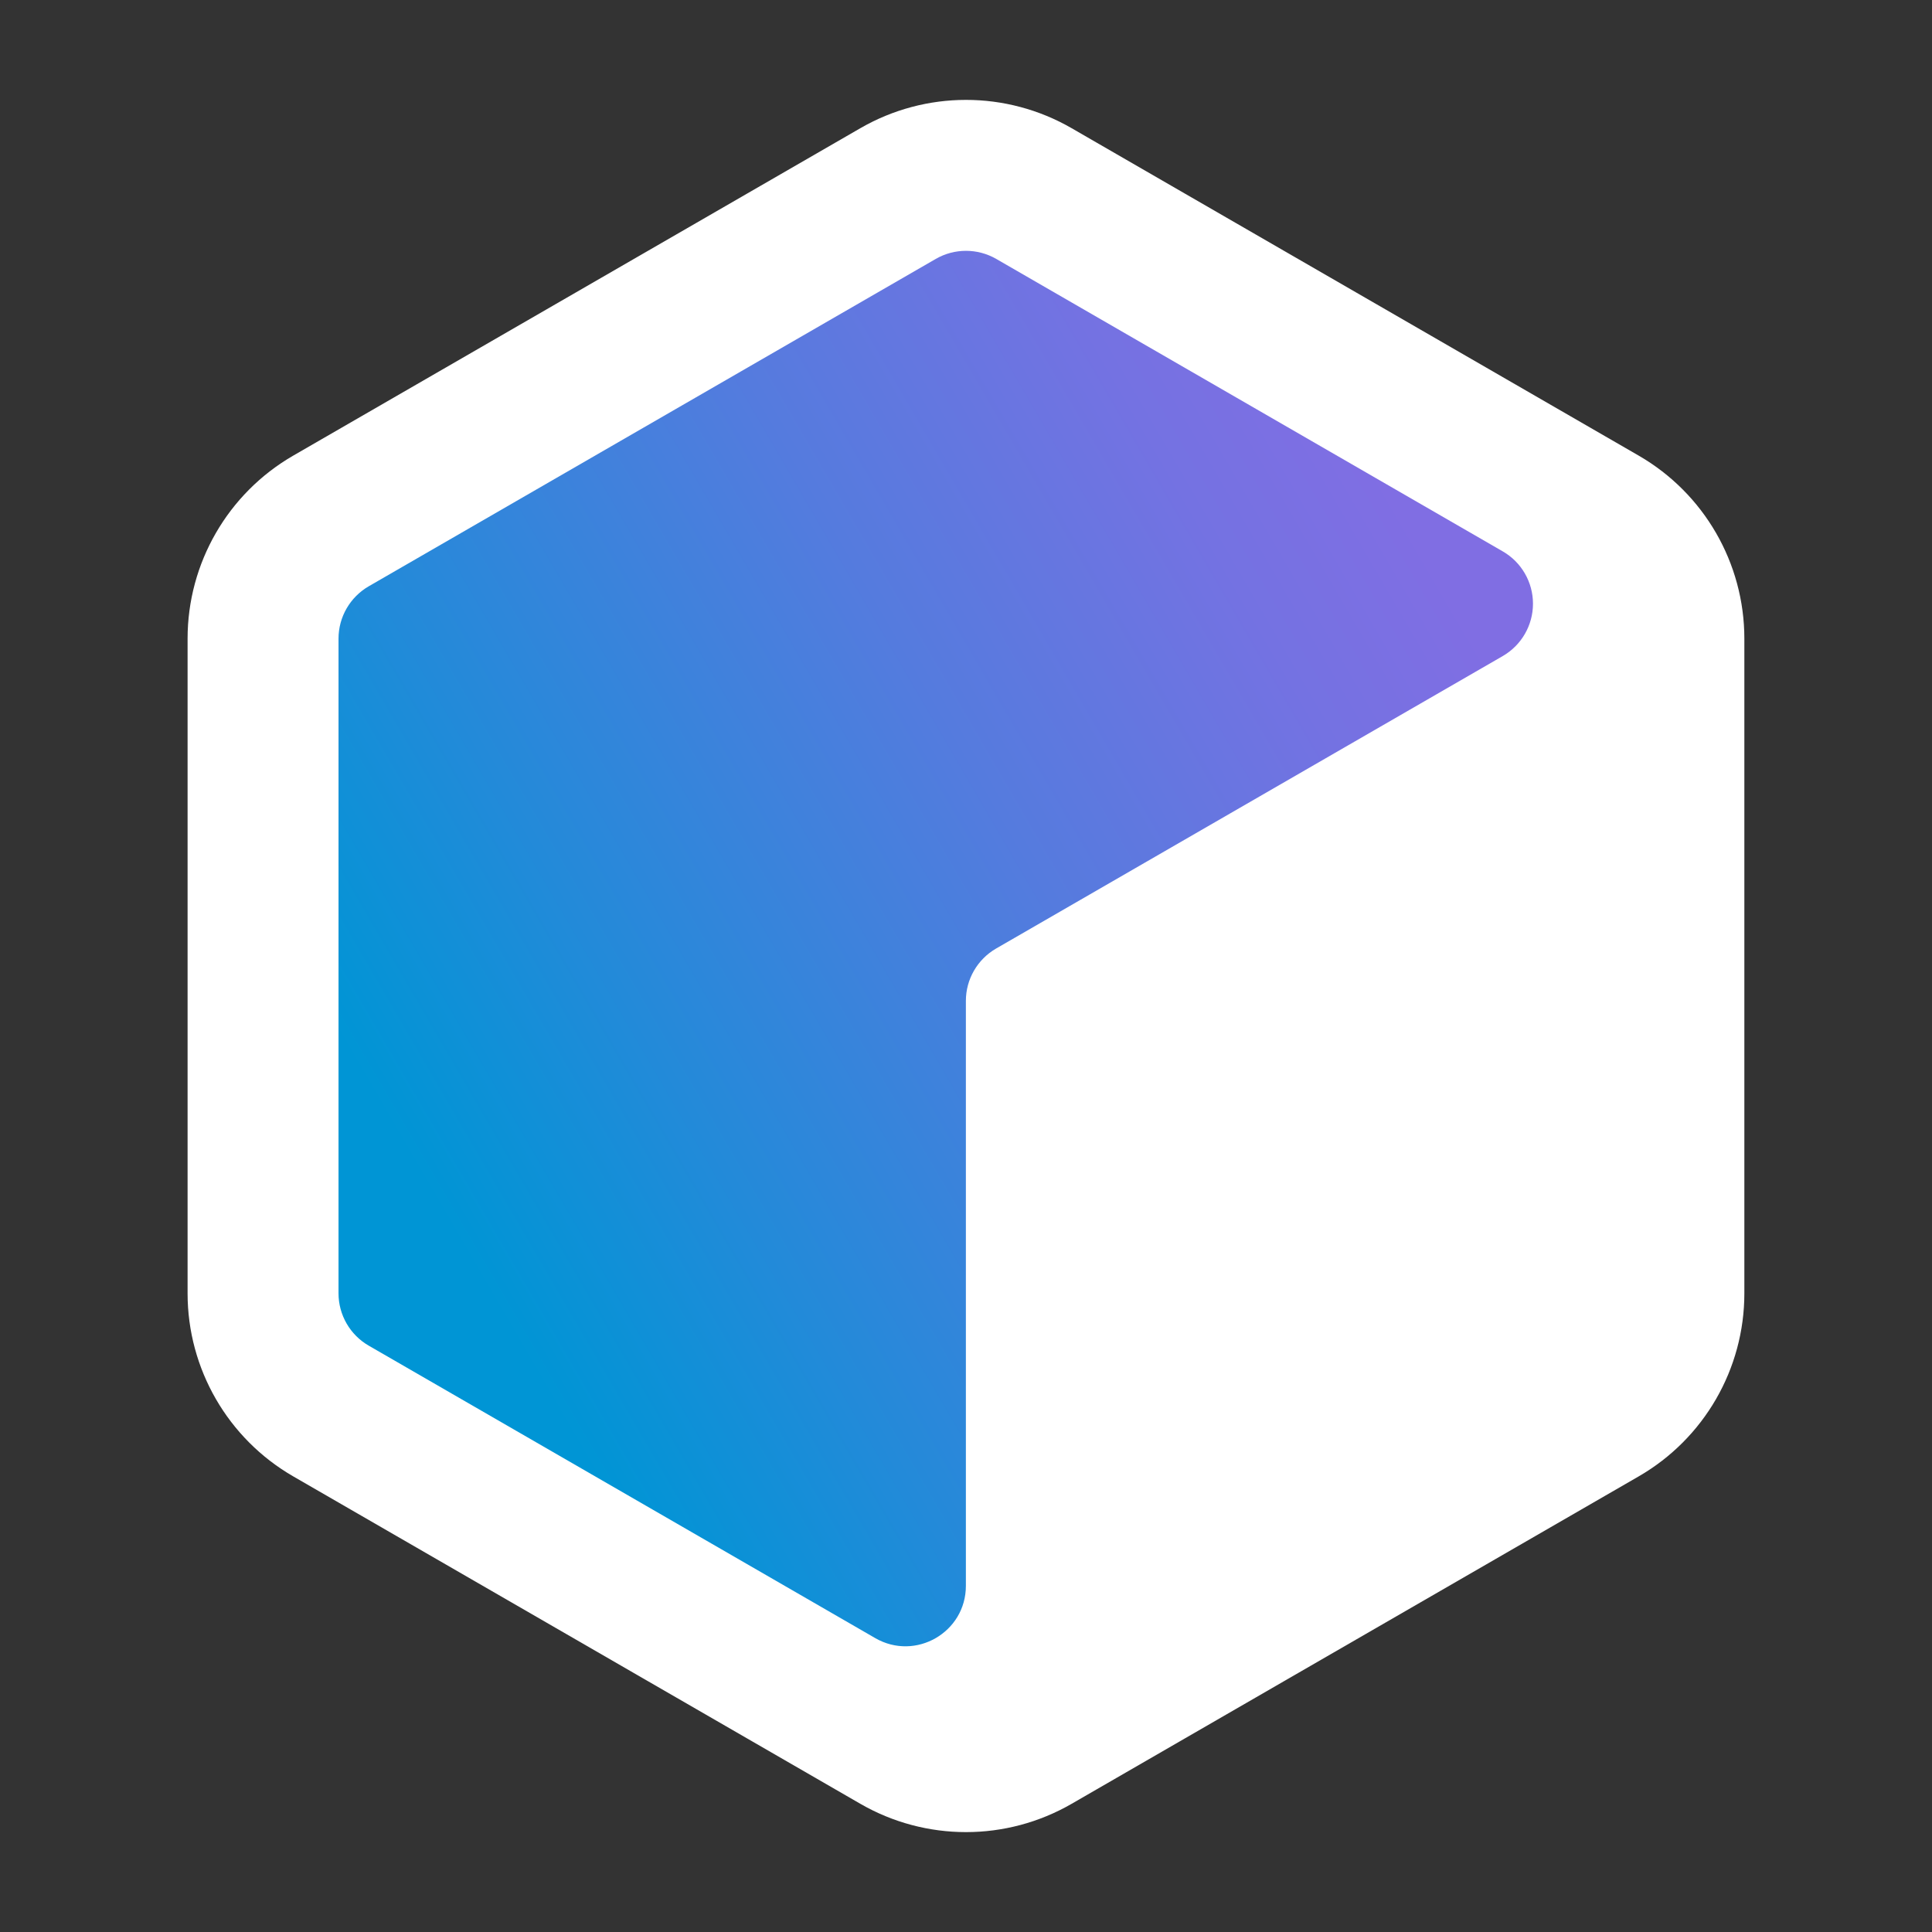
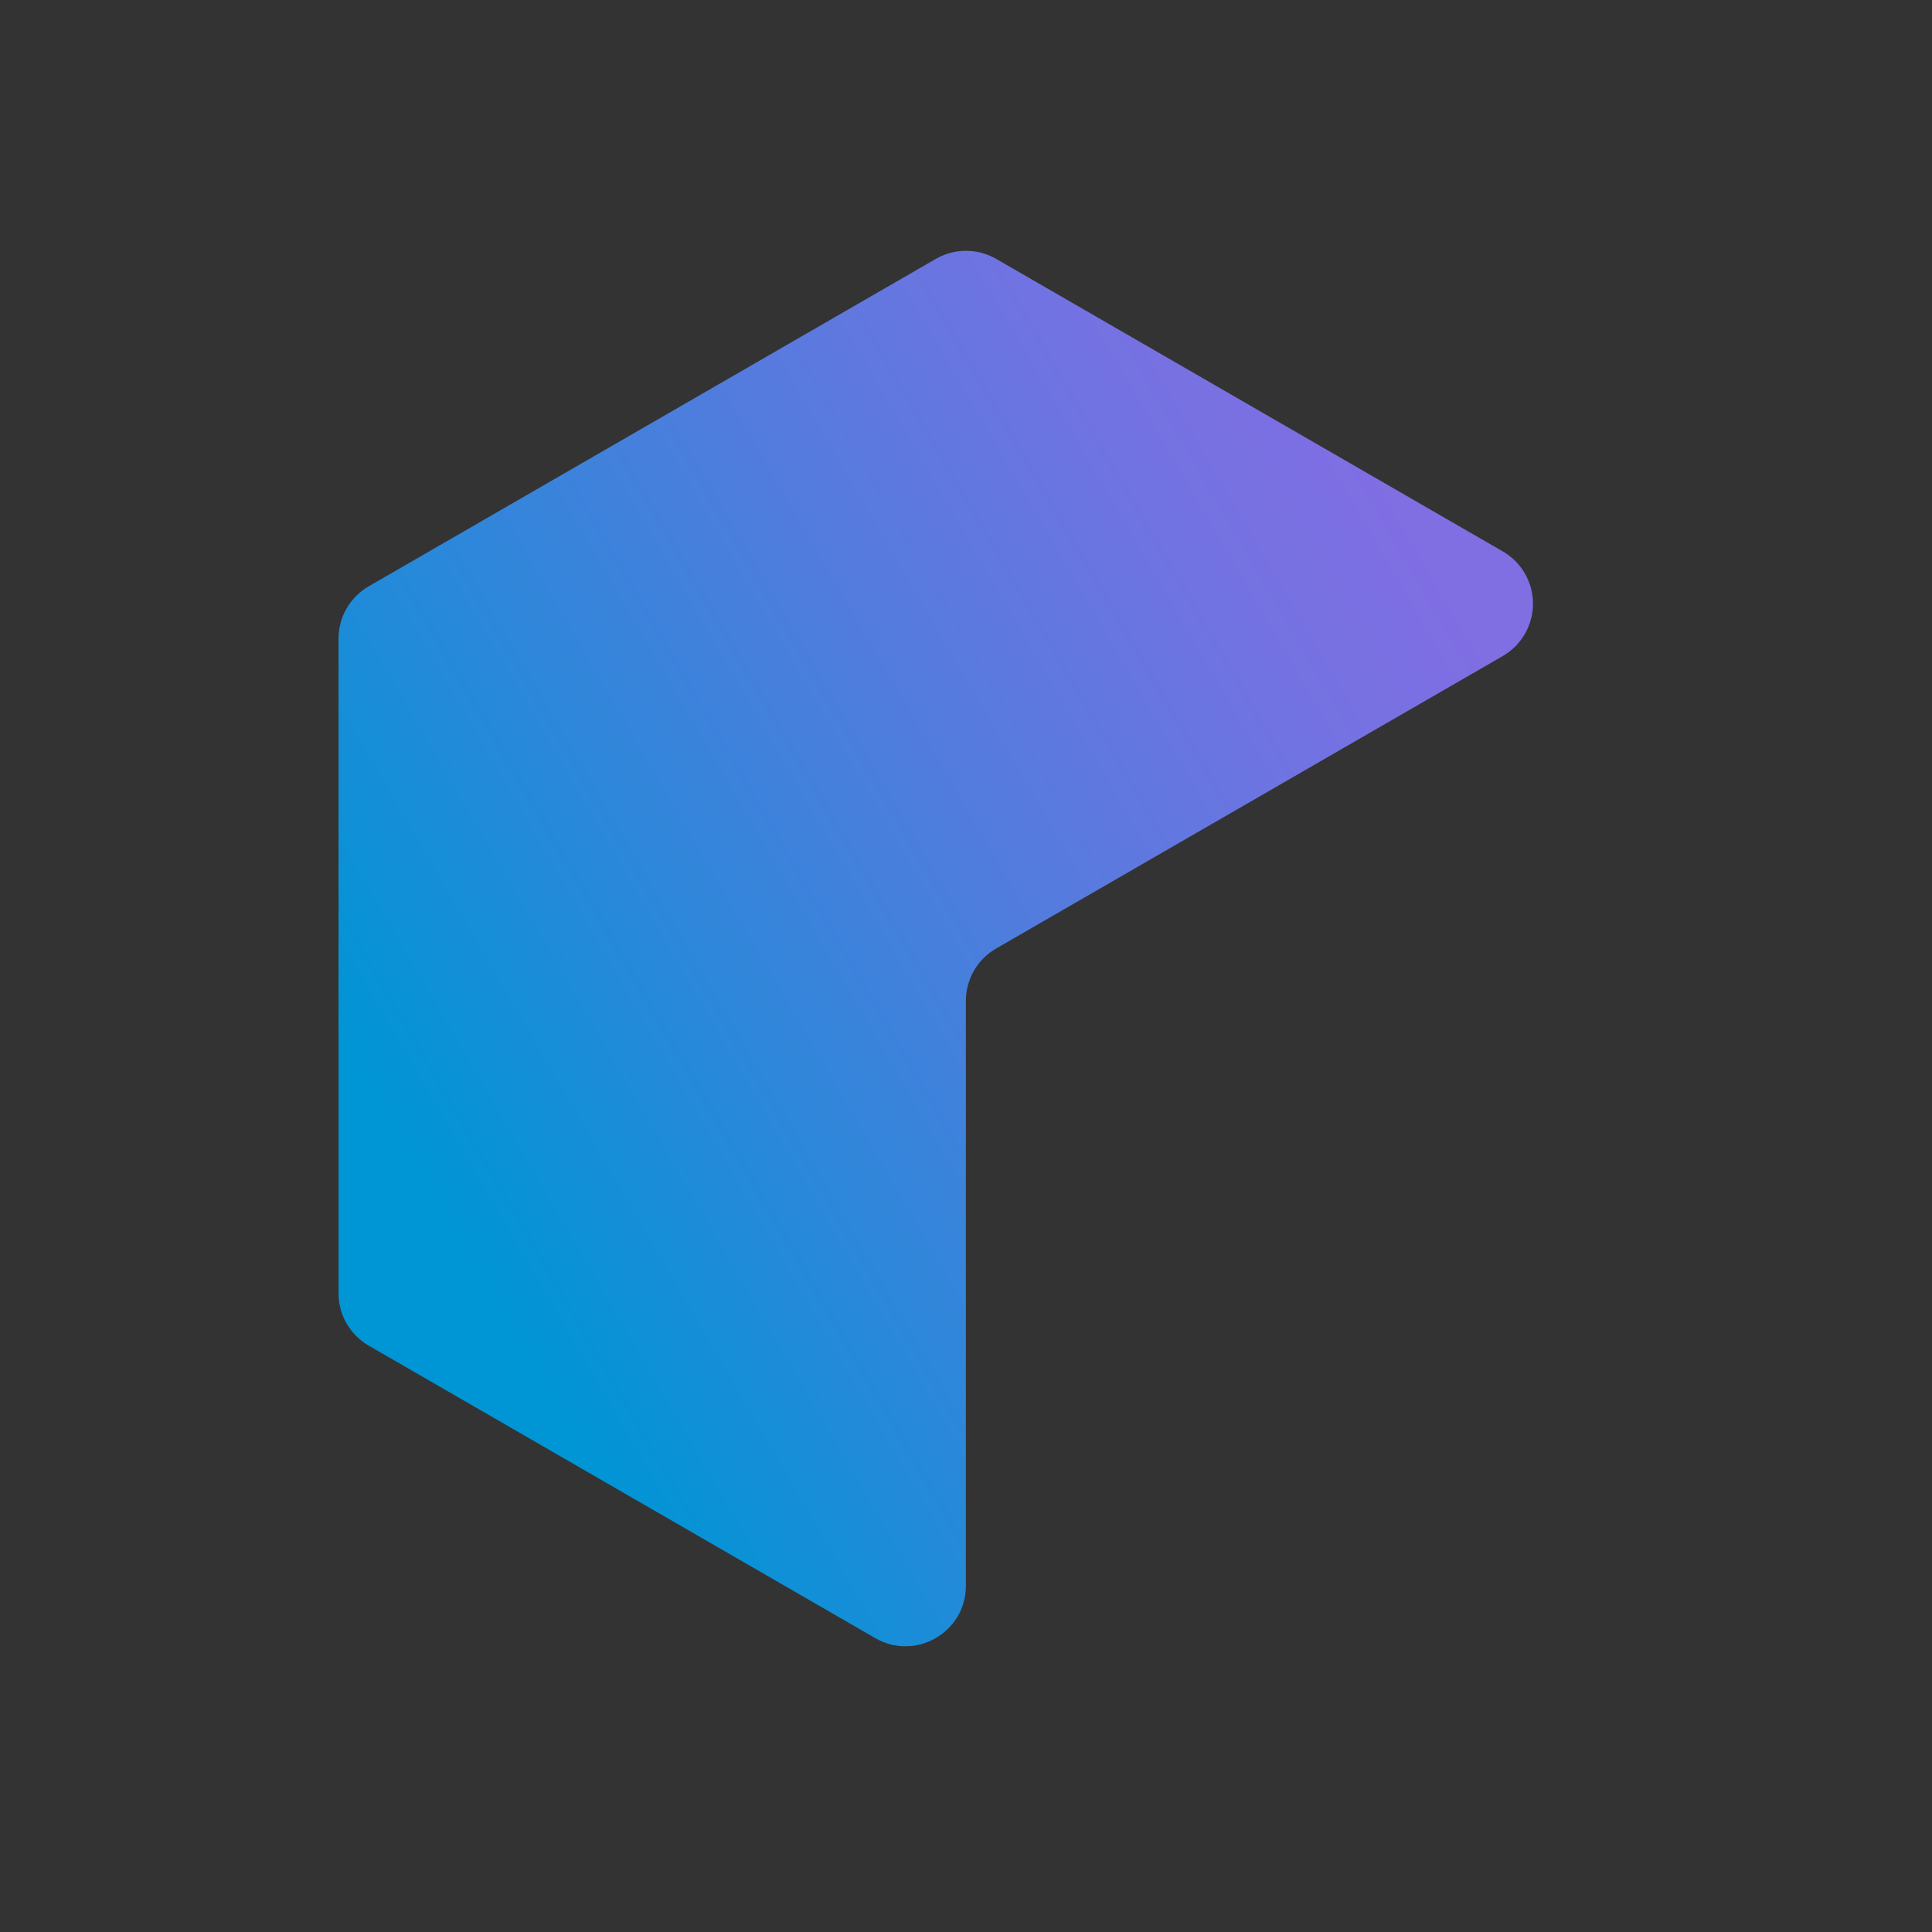
<svg xmlns="http://www.w3.org/2000/svg" width="32" height="32" viewBox="0 0 32 32" fill="none">
  <rect x="0" y="0" width="32" height="32" fill="#333333" stroke="none" />
-   <path d="M26.517 8.629L17.125 3.206C16.429 2.804 15.571 2.804 14.875 3.206L5.482 8.629C4.786 9.031 4.357 9.774 4.357 10.577V21.423C4.357 22.227 4.786 22.969 5.482 23.371L14.875 28.794C15.571 29.196 16.429 29.196 17.125 28.794L26.517 23.371C27.213 22.969 27.642 22.227 27.642 21.423V10.577C27.642 9.774 27.213 9.031 26.517 8.629Z" fill="white" stroke="white" stroke-width="2.5" />
  <path d="M24.891 9.133C25.2 9.311 25.391 9.642 25.391 9.999C25.391 10.357 25.2 10.687 24.891 10.866L16.498 15.711C16.189 15.89 15.998 16.22 15.998 16.577V26.267C15.998 27.036 15.165 27.517 14.498 27.133L6.107 22.288C5.798 22.11 5.607 21.779 5.607 21.422V10.577C5.607 10.22 5.798 9.89 6.107 9.711L15.5 4.288C15.809 4.11 16.19 4.11 16.5 4.288L24.891 9.133Z" fill="url(#paint0_linear_55_9)" />
  <defs>
    <linearGradient id="paint0_linear_55_9" x1="2.218" y1="15.502" x2="20.965" y2="4.602" gradientUnits="userSpaceOnUse">
      <stop offset="0.097" stop-color="#0095D5" />
      <stop offset="0.301" stop-color="#238AD9" />
      <stop offset="0.621" stop-color="#557BDE" />
      <stop offset="0.864" stop-color="#7472E2" />
      <stop offset="1" stop-color="#806EE3" />
    </linearGradient>
  </defs>
</svg>